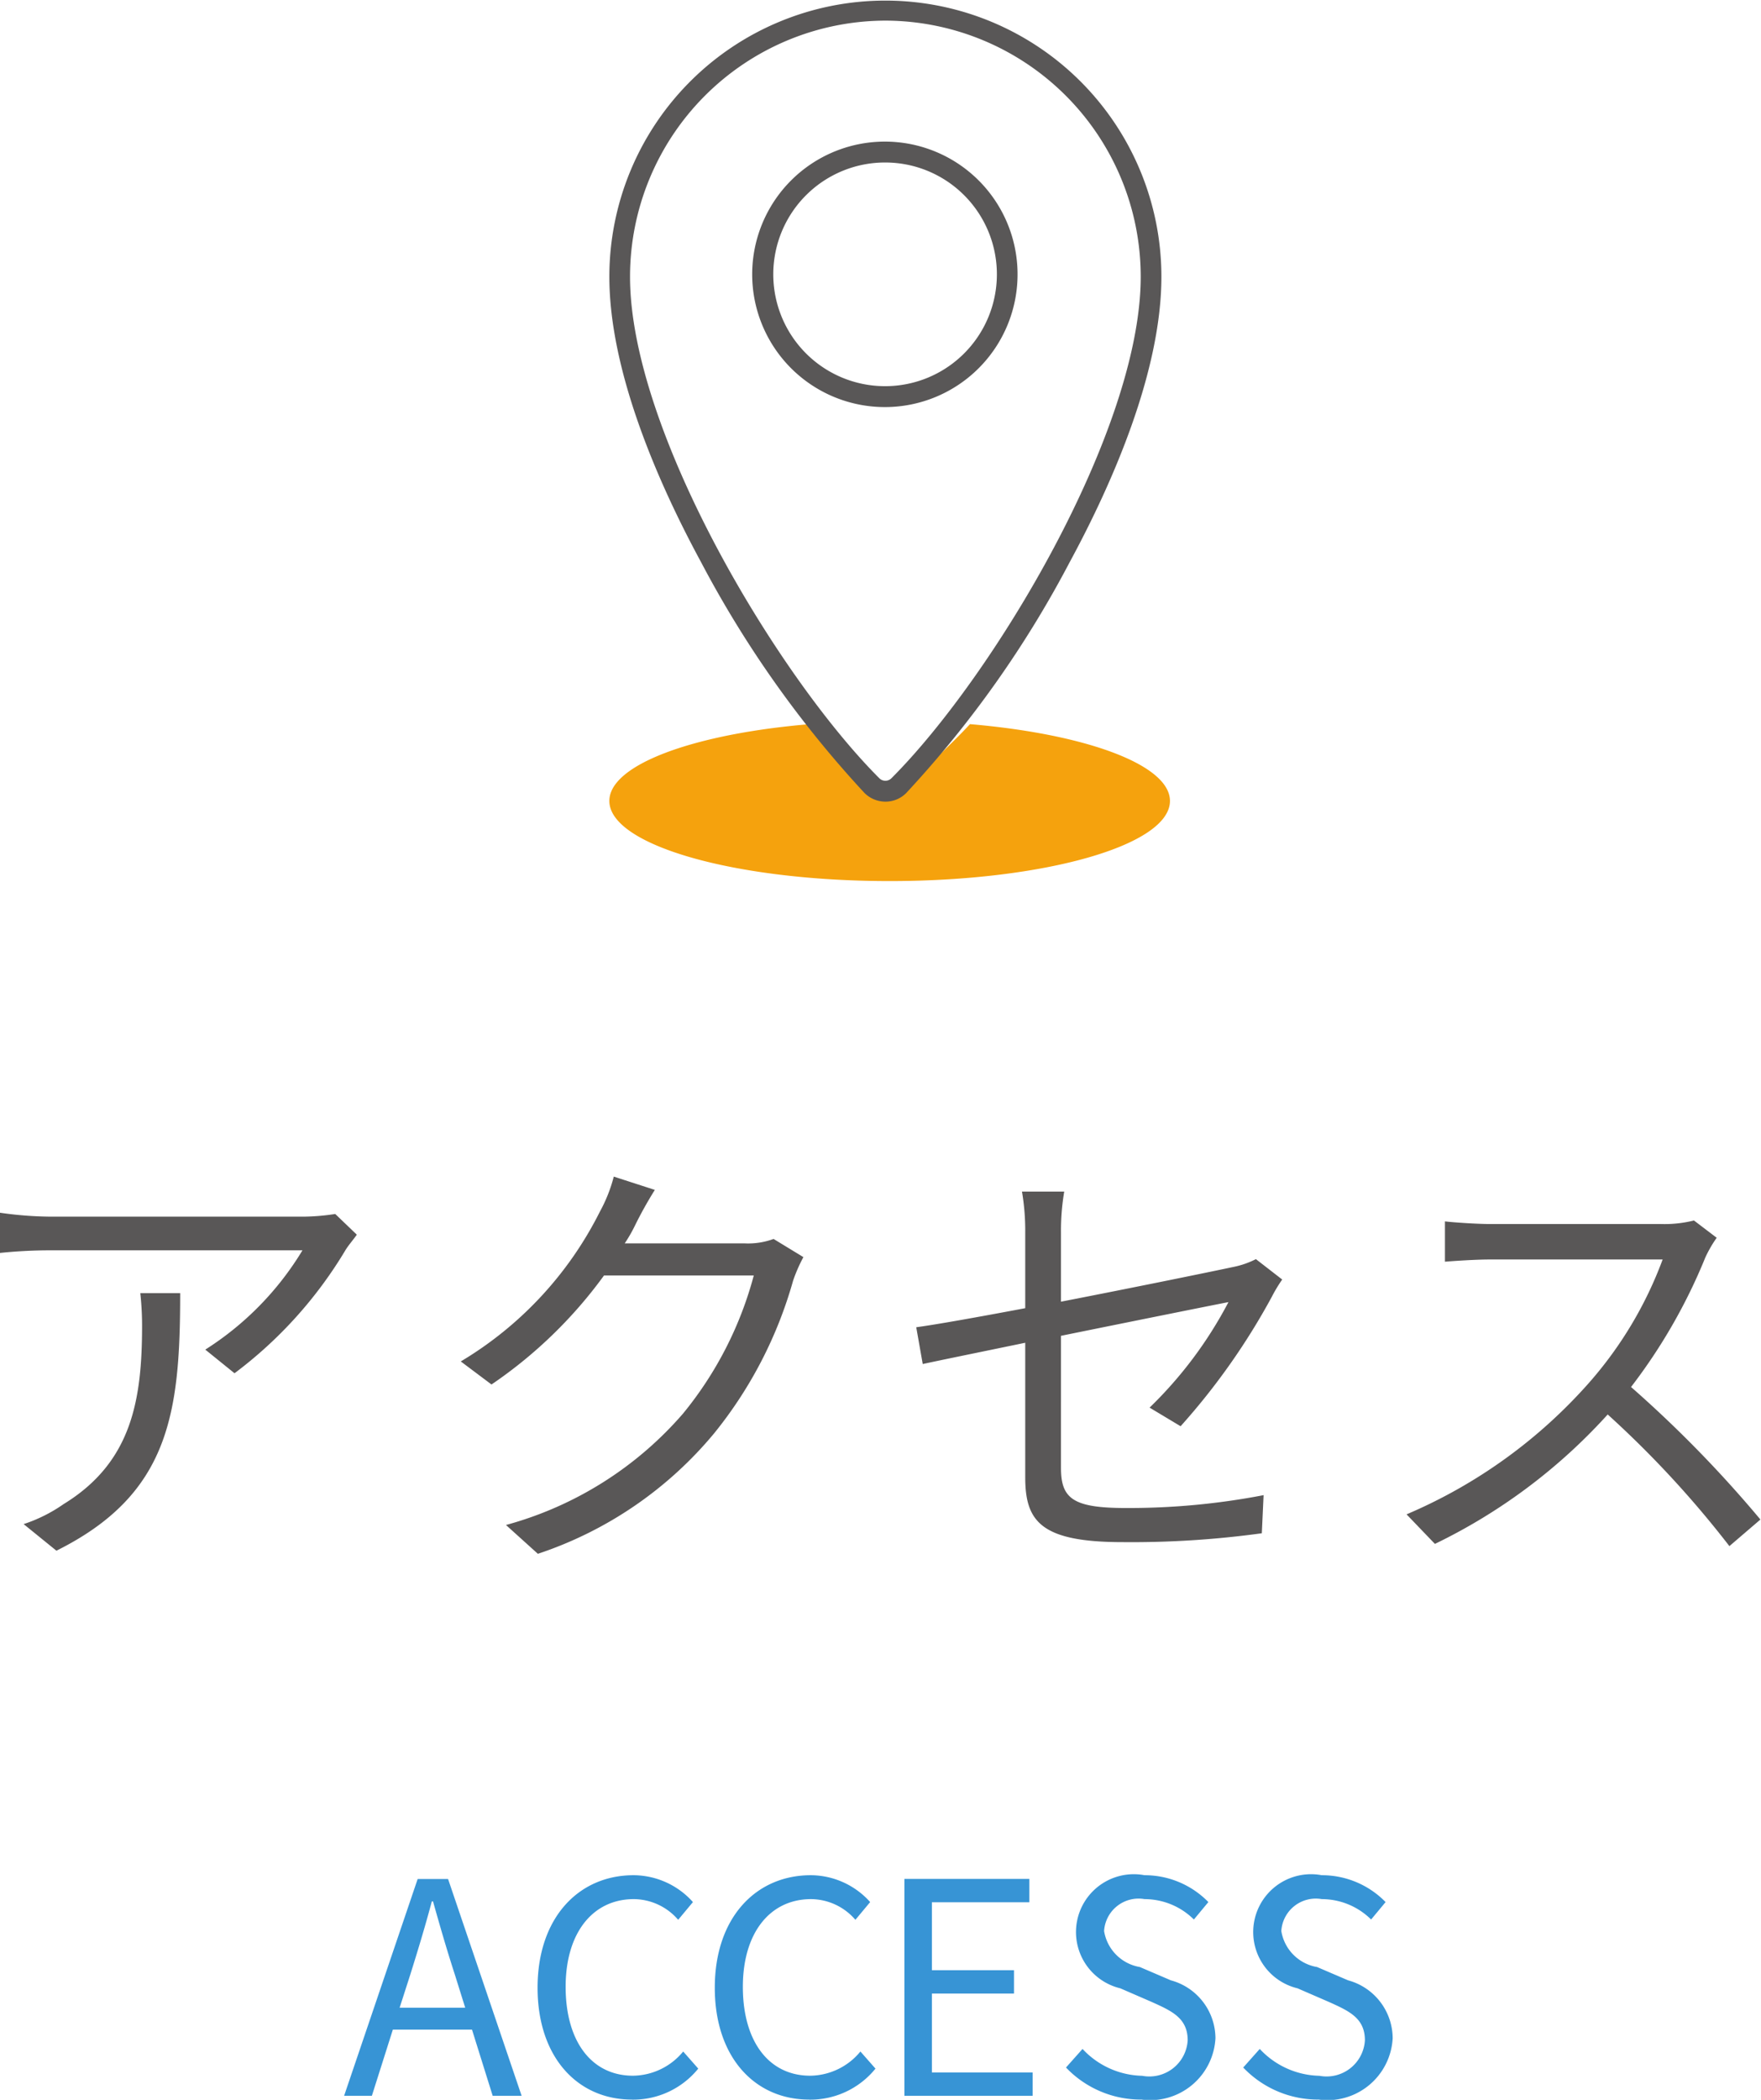
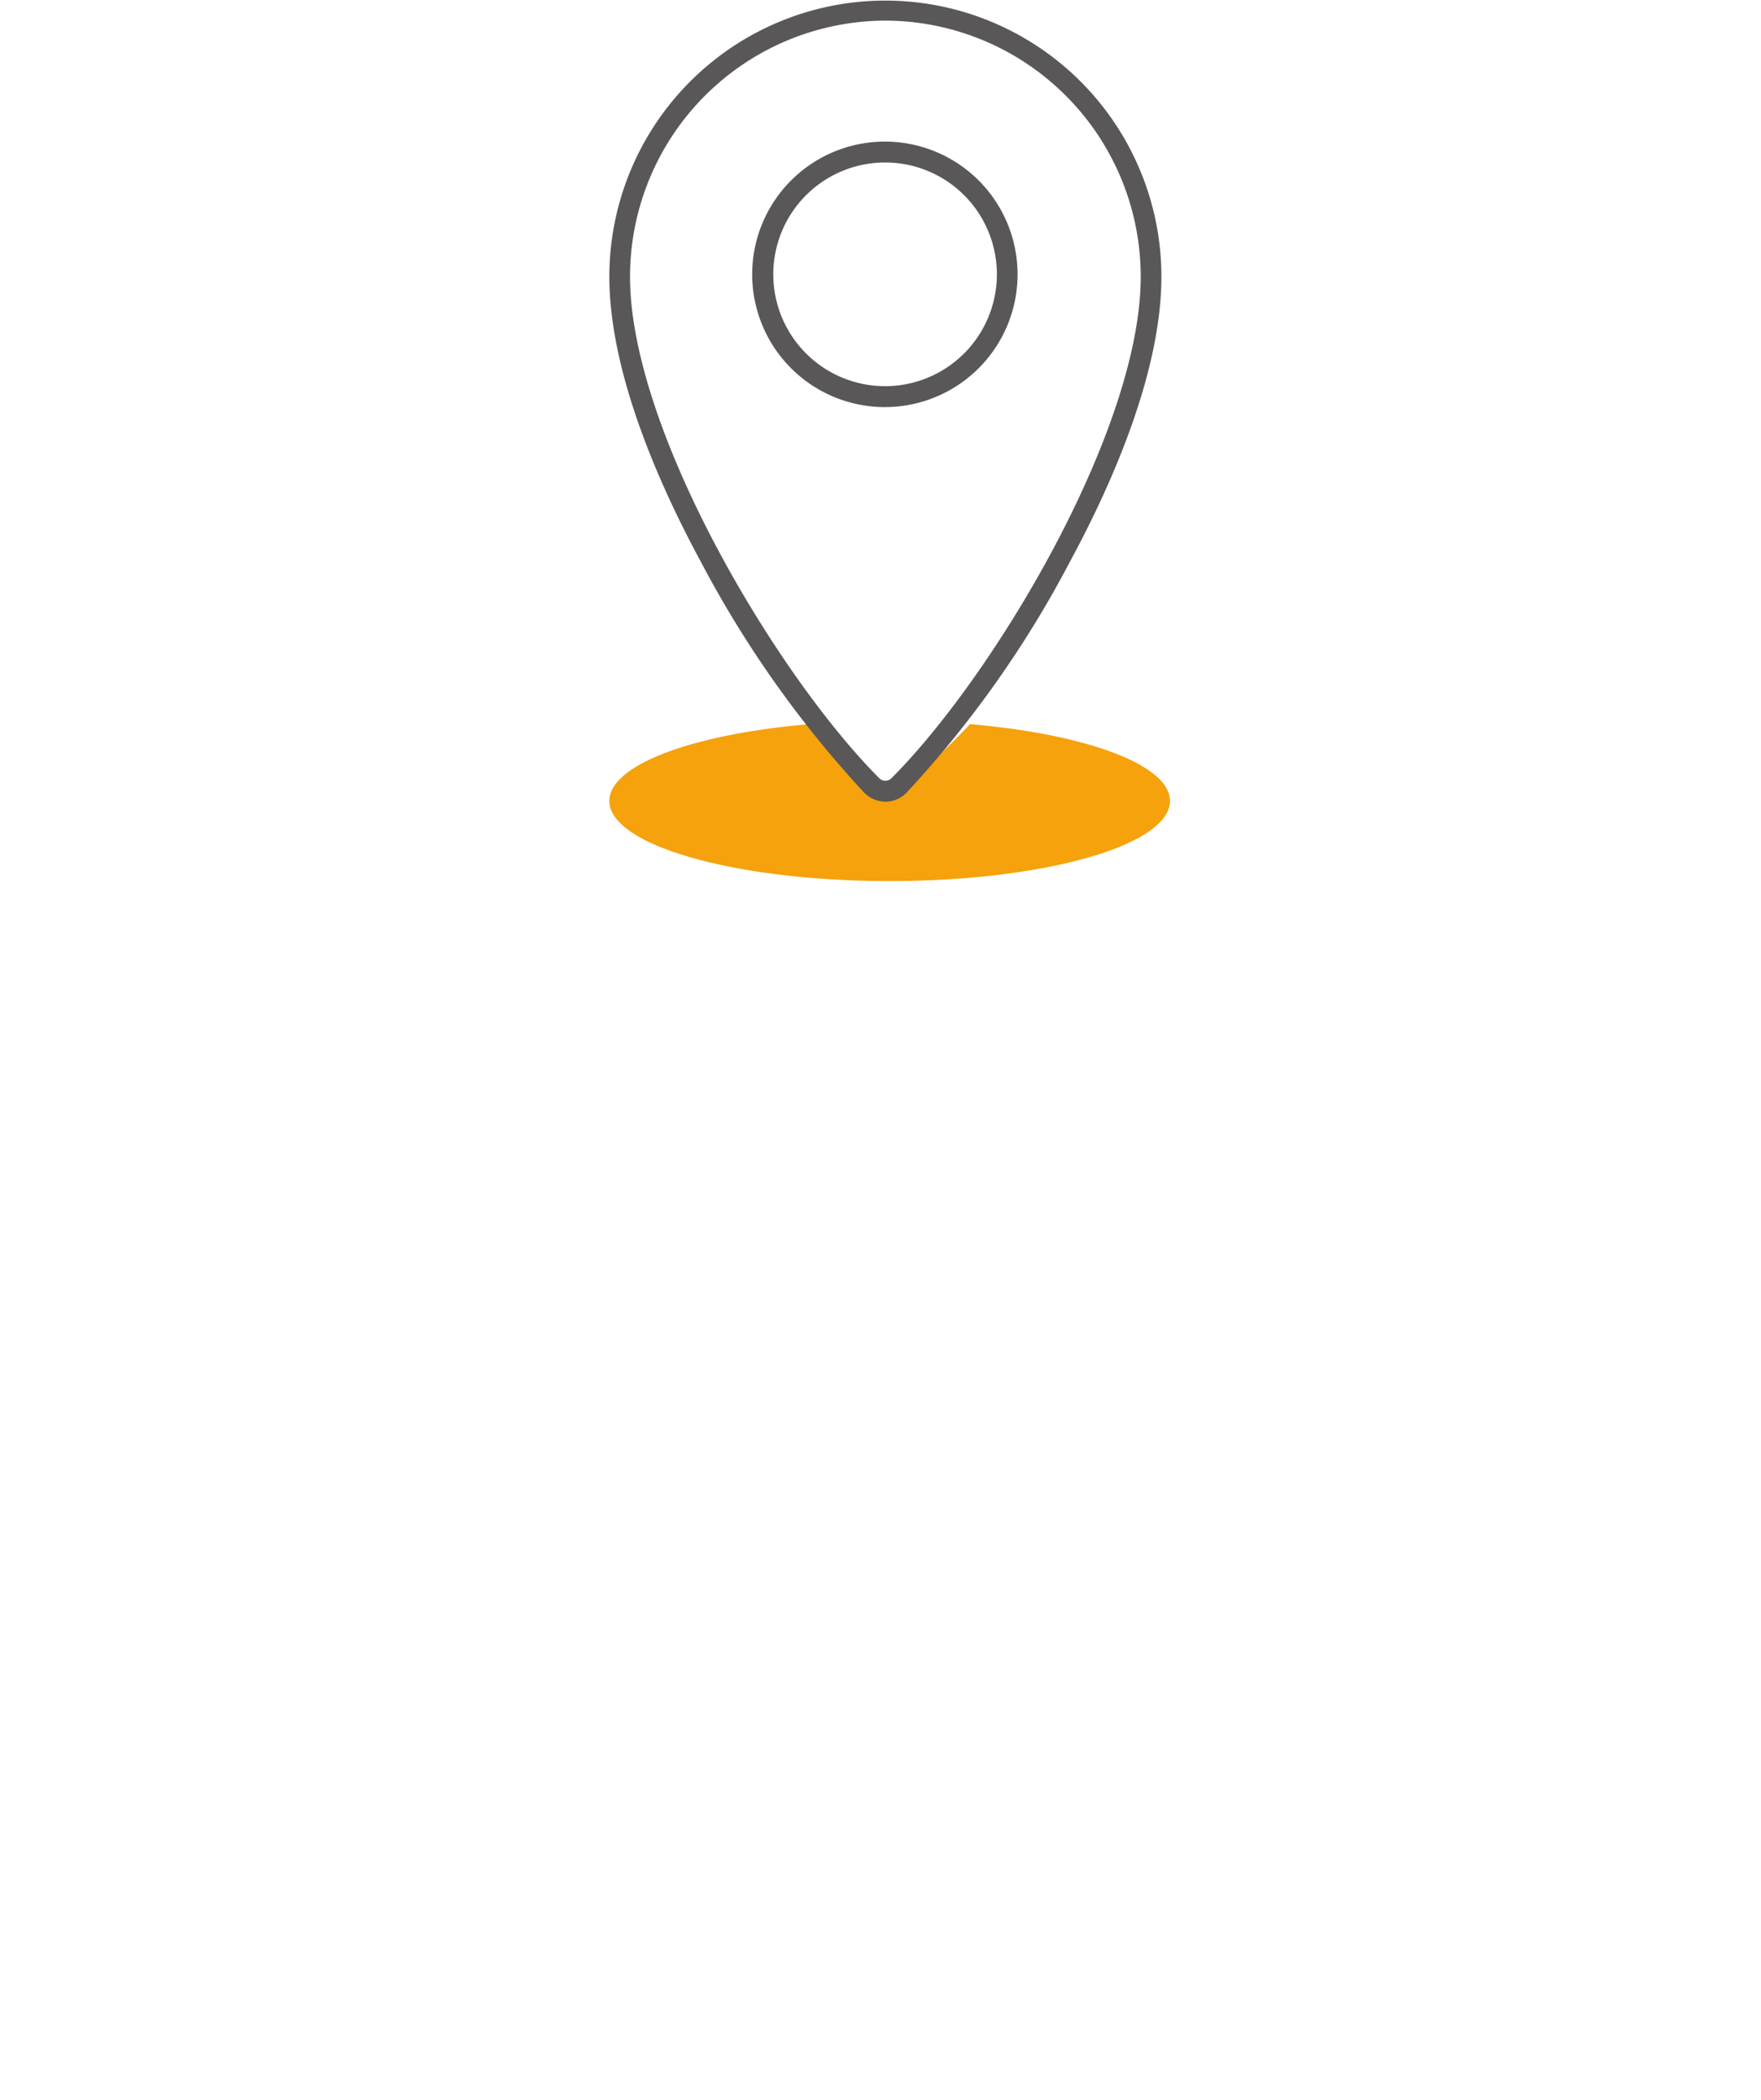
<svg xmlns="http://www.w3.org/2000/svg" id="gmenu_04.svg" width="59.62" height="71.062" viewBox="0 0 59.62 71.062">
  <defs>
    <style>      .cls-1 {        fill: #3794d5;      }      .cls-1, .cls-2, .cls-3 {        fill-rule: evenodd;      }      .cls-2 {        fill: #595757;      }      .cls-3 {        fill: #f5a20d;      }    </style>
  </defs>
  <g id="タイトル-svg">
-     <path id="ACCESS" class="cls-1" d="M1164.77,96.919c0.26-.829.5-1.619,0.73-2.479h0.04c0.24,0.85.47,1.649,0.74,2.479l0.35,1.119h-2.22Zm-2.24,4.1h0.94l0.71-2.239h2.68l0.7,2.239h0.98l-2.49-7.336h-1.03Zm9.74,0.13a2.834,2.834,0,0,0,2.25-1.05l-0.51-.579a2.23,2.23,0,0,1-1.7.819c-1.4,0-2.28-1.159-2.28-3.008,0-1.829.92-2.968,2.31-2.968a2,2,0,0,1,1.5.7l0.5-.6a2.711,2.711,0,0,0-2.01-.909c-1.86,0-3.25,1.439-3.25,3.808S1170.45,101.147,1172.27,101.147Zm6,0a2.834,2.834,0,0,0,2.25-1.05l-0.51-.579a2.23,2.23,0,0,1-1.7.819c-1.4,0-2.28-1.159-2.28-3.008,0-1.829.92-2.968,2.31-2.968a2,2,0,0,1,1.5.7l0.5-.6a2.711,2.711,0,0,0-2.01-.909c-1.86,0-3.25,1.439-3.25,3.808S1176.45,101.147,1178.27,101.147Zm3.23-.13h4.34v-0.79h-3.41V97.559h2.78v-0.79h-2.78v-2.3h3.3v-0.79h-4.23v7.336Zm8.04,0.13a2.213,2.213,0,0,0,2.49-2.079,2.041,2.041,0,0,0-1.51-1.959l-1.05-.45a1.474,1.474,0,0,1-1.21-1.219,1.169,1.169,0,0,1,1.37-1.079,2.376,2.376,0,0,1,1.67.69l0.49-.59a3.007,3.007,0,0,0-2.16-.909,1.958,1.958,0,0,0-.82,3.828l1.06,0.46c0.69,0.31,1.22.55,1.22,1.3a1.3,1.3,0,0,1-1.54,1.2,2.84,2.84,0,0,1-2.02-.909l-0.56.629A3.5,3.5,0,0,0,1189.54,101.147Zm6,0a2.213,2.213,0,0,0,2.49-2.079,2.041,2.041,0,0,0-1.51-1.959l-1.05-.45a1.474,1.474,0,0,1-1.21-1.219,1.169,1.169,0,0,1,1.37-1.079,2.376,2.376,0,0,1,1.67.69l0.49-.59a3.007,3.007,0,0,0-2.16-.909,1.958,1.958,0,0,0-.82,3.828l1.06,0.46c0.69,0.31,1.22.55,1.22,1.3a1.3,1.3,0,0,1-1.54,1.2,2.84,2.84,0,0,1-2.02-.909l-0.56.629A3.5,3.5,0,0,0,1195.54,101.147Z" transform="translate(-1150.88 -30.094)" />
-     <path id="アクセス" class="cls-2" d="M1162.96,71.877l-0.73-.7a7.54,7.54,0,0,1-1.05.09h-8.61a12.6,12.6,0,0,1-1.71-.135v1.365a16.613,16.613,0,0,1,1.71-.09h8.55a10.26,10.26,0,0,1-3.29,3.36l0.99,0.8a14.491,14.491,0,0,0,3.74-4.14C1162.66,72.252,1162.86,72.027,1162.96,71.877Zm-5.98,1.98h-1.35a10.191,10.191,0,0,1,.06,1.08c0,2.5-.33,4.635-2.66,6.06a5.166,5.166,0,0,1-1.35.675l1.11,0.9C1156.62,80.667,1156.98,77.922,1156.98,73.857Zm16.07-3.495-1.39-.45a5.133,5.133,0,0,1-.47,1.185,12.33,12.33,0,0,1-4.71,5.07l1.04,0.78a15.378,15.378,0,0,0,3.81-3.69h5.07a12.4,12.4,0,0,1-2.4,4.68,12.151,12.151,0,0,1-5.99,3.765l1.08,0.975a13.124,13.124,0,0,0,5.97-4.08,14.386,14.386,0,0,0,2.67-5.16,5.173,5.173,0,0,1,.35-0.8l-1.01-.615a2.5,2.5,0,0,1-.97.15h-4.07a5.058,5.058,0,0,0,.36-0.63A13.546,13.546,0,0,1,1173.05,70.362Zm12.54,9.72c0,1.485.51,2.2,3.3,2.2a32.362,32.362,0,0,0,4.71-.3l0.06-1.29a24.1,24.1,0,0,1-4.68.435c-1.79,0-2.18-.33-2.18-1.365V75.3c2.66-.54,5.42-1.095,5.67-1.14a14,14,0,0,1-2.67,3.57l1.05,0.63a22.868,22.868,0,0,0,3.08-4.365,5.143,5.143,0,0,1,.36-0.6l-0.89-.69a2.993,2.993,0,0,1-.79.27c-0.63.135-3.26,0.675-5.81,1.17V71.8a8.026,8.026,0,0,1,.11-1.38h-1.43a7.908,7.908,0,0,1,.11,1.38v2.565c-1.59.3-3.02,0.555-3.69,0.645l0.22,1.245c0.62-.135,1.95-0.405,3.47-0.72v4.545Zm23.41-8.1-0.77-.585a4.092,4.092,0,0,1-1.12.12h-5.79c-0.45,0-1.31-.06-1.52-0.09v1.365c0.17-.015.99-0.075,1.52-0.075h5.85a13.293,13.293,0,0,1-2.49,4.17,17.24,17.24,0,0,1-6.18,4.455l0.96,1a19.075,19.075,0,0,0,5.85-4.38,34.224,34.224,0,0,1,4.12,4.455l1.05-.9a40.672,40.672,0,0,0-4.38-4.485,18.8,18.8,0,0,0,2.52-4.395A4.287,4.287,0,0,1,1209,71.982Z" transform="translate(-1150.88 -30.094)" />
-   </g>
+     </g>
  <g id="アイコン">
    <path id="マーカーポイント部分" class="cls-3" d="M1181,57.2c0.76-.7,1.92-1.74,2.72-2.6,0.47,0.04.93,0.091,1.37,0.151,3.19,0.436,5.4,1.369,5.4,2.448,0,1.5-4.25,2.712-9.49,2.712s-9.49-1.214-9.49-2.712c0-1.083,2.22-2.018,5.43-2.452q0.66-.088,1.35-0.147A35.349,35.349,0,0,0,1181,57.2Z" transform="translate(-1150.88 -30.094)" />
    <path id="地図マーカーアイコン-pixta_86824427" class="cls-2" d="M1180.86,57.223a1.009,1.009,0,0,1-.71-0.291,36.438,36.438,0,0,1-5.54-7.823c-1.42-2.62-3.1-6.421-3.1-9.65a9.345,9.345,0,1,1,18.69,0c0,3.229-1.68,7.03-3.1,9.65a36.092,36.092,0,0,1-5.54,7.823A0.986,0.986,0,0,1,1180.86,57.223Zm0-26.431a8.668,8.668,0,0,0-8.65,8.667c0,5.211,5,13.533,8.44,16.972a0.29,0.29,0,0,0,.41,0c3.44-3.439,8.44-11.76,8.44-16.972A8.666,8.666,0,0,0,1180.86,30.792Zm0,13.078a4.492,4.492,0,1,1,4.47-4.492A4.491,4.491,0,0,1,1180.86,43.87Zm0-8.277a3.785,3.785,0,1,0,3.77,3.785A3.783,3.783,0,0,0,1180.86,35.593Z" transform="translate(-1150.88 -30.094)" />
  </g>
</svg>